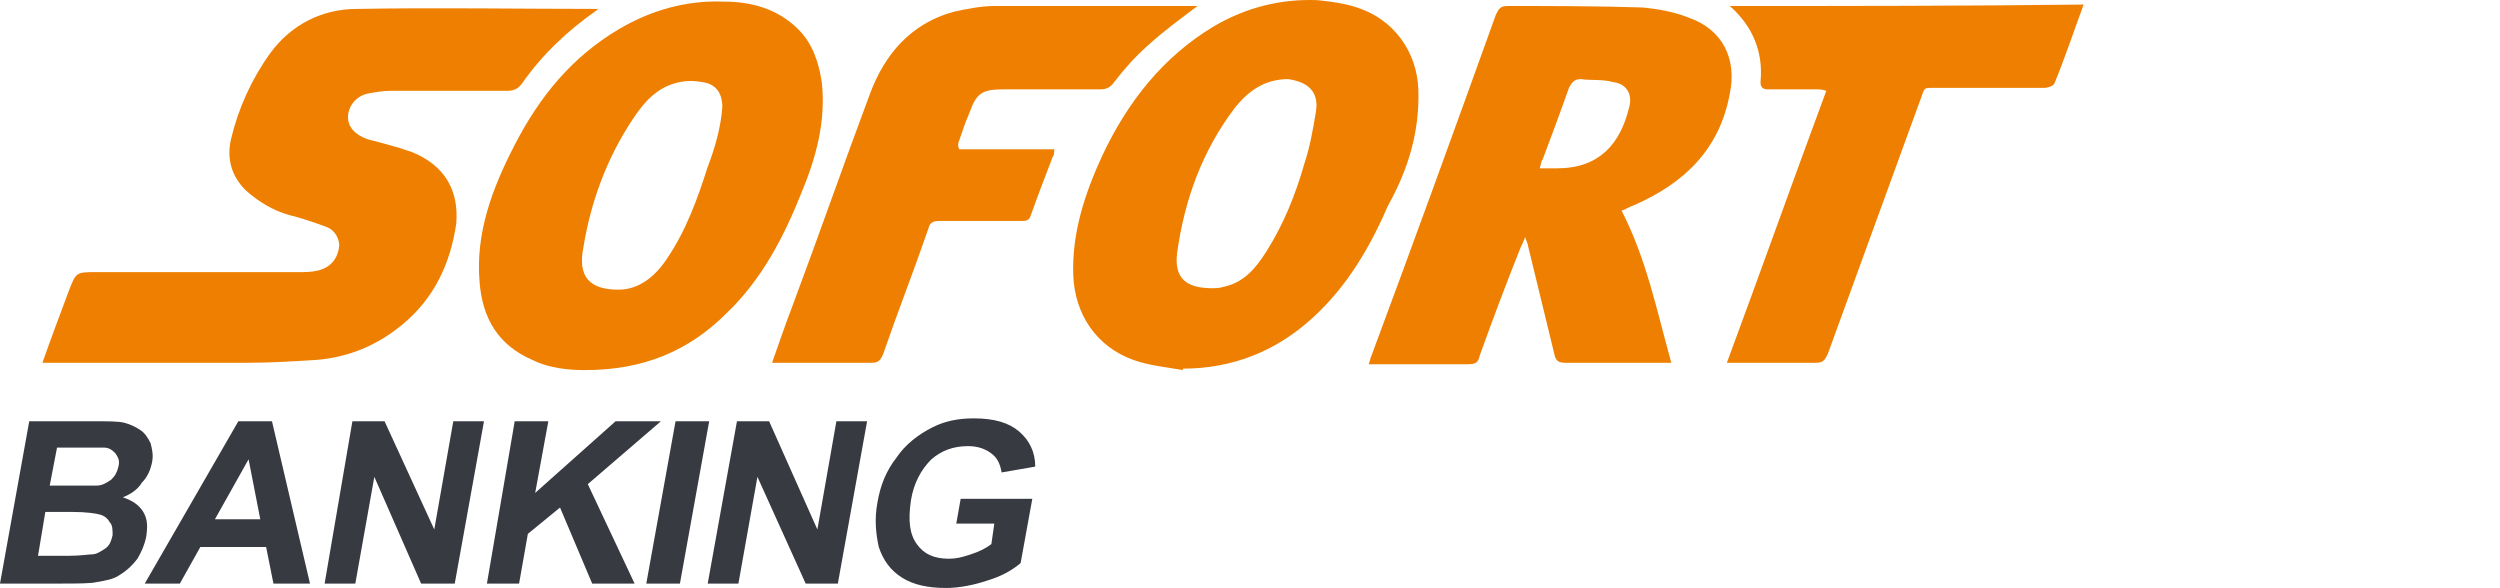
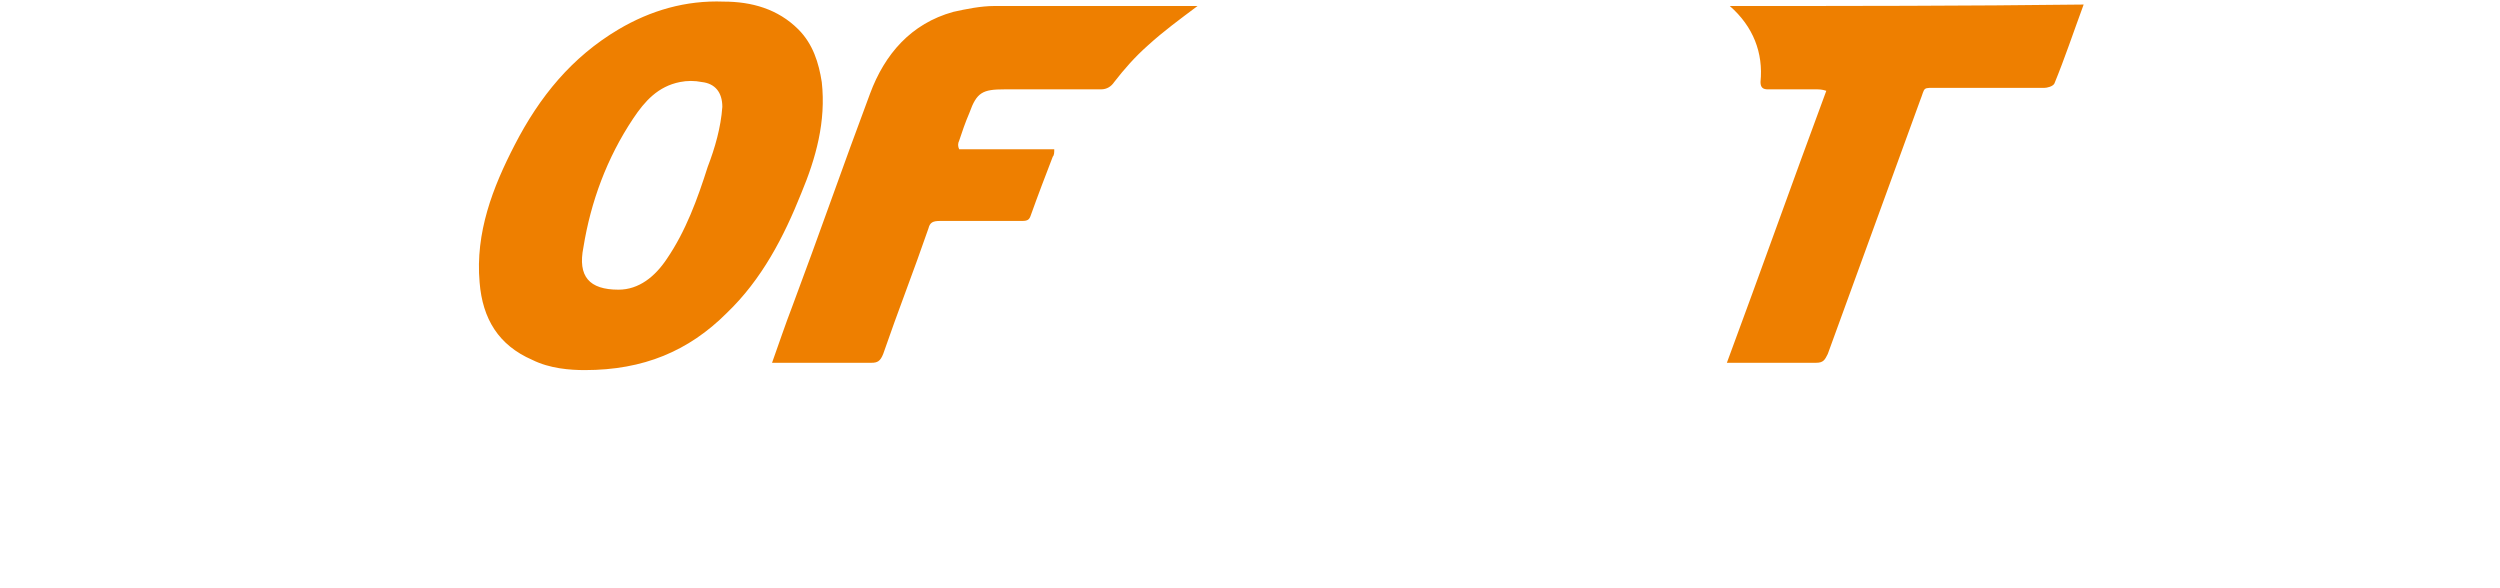
<svg xmlns="http://www.w3.org/2000/svg" t="1551247285794" class="icon" style="" viewBox="0 0 4354 1024" version="1.1" p-id="3188" width="850.391" height="200">
  <defs>
    <style type="text/css" />
  </defs>
-   <path d="M718.137 265.118l-22.919-7.64c-17.826-5.093-35.652-10.186-56.025-15.28-20.373-7.64-33.106-20.373-33.106-38.199s12.733-35.652 33.106-40.745c12.733-2.547 28.012-5.093 40.745-5.093h203.727c10.186 0 17.826-2.547 25.466-12.733 35.652-50.932 78.944-91.677 129.876-127.329 2.547-2.547 2.547-2.547 5.093-2.547-140.062 0-282.671-2.547-422.733 0-61.118 0-114.596 28.012-150.249 76.398-33.106 45.839-56.025 96.77-68.758 150.249-7.64 33.106 0 63.665 25.466 89.13 22.919 20.373 48.385 35.652 76.398 43.292 20.373 5.093 43.292 12.733 63.665 20.373 15.28 5.093 22.919 20.373 22.919 33.106-2.547 22.919-15.28 38.199-38.199 43.292-10.186 2.547-22.919 2.547-33.106 2.547h-351.429c-35.652 0-35.652 0-48.385 33.106-15.28 40.745-30.559 81.491-45.839 124.783h356.522c40.745 0 81.491-2.547 122.236-5.093 56.025-5.093 104.41-25.466 147.702-61.118 56.025-45.839 84.037-106.957 94.224-175.714 5.093-58.571-20.373-101.863-76.398-124.783zM3012.61 163.254c12.733-61.118-12.733-112.05-71.304-132.422-25.466-10.186-53.478-15.28-81.491-17.826-78.944-2.547-157.888-2.547-234.286-2.547-12.733 0-15.28 5.093-20.373 15.28-71.304 198.634-142.609 394.721-216.46 593.354-2.547 5.093-2.547 10.186-5.093 15.28h173.168c12.733 0 17.826-2.547 20.373-15.28 22.919-63.665 45.839-124.783 71.304-188.447 2.547-5.093 5.093-10.186 7.64-17.826 2.547 7.64 5.093 12.733 5.093 15.28 15.28 63.665 30.559 124.783 45.839 188.447 2.547 12.733 7.64 15.28 20.373 15.28H2910.747c-25.466-91.677-43.292-180.808-86.584-264.845 7.64-2.547 15.28-7.64 22.919-10.186 86.584-38.199 147.702-96.77 165.528-193.54z m-175.714 25.466c-15.28 61.118-50.932 104.41-124.783 104.41h-30.559c2.547-7.64 2.547-12.733 5.093-15.28 15.28-40.745 30.559-81.491 45.839-124.783 5.093-10.186 10.186-15.28 20.373-15.28 17.826 2.547 38.199 0 56.025 5.093 22.919 2.547 35.652 20.373 28.012 45.839zM2470.188 155.614c-2.547-66.211-43.292-122.236-106.957-142.609-22.919-7.64-45.839-10.186-68.758-12.733-63.665-2.547-124.783 12.733-180.808 45.839-89.13 53.478-150.249 132.422-193.54 224.1-30.559 66.211-53.478 134.969-50.932 208.82 2.547 68.758 40.745 124.783 104.41 147.702 28.012 10.186 58.571 12.733 86.584 17.826v-2.547c86.584 0 162.981-30.559 226.646-89.13 58.571-53.478 99.317-122.236 129.876-193.54 35.652-63.665 56.025-129.876 53.478-203.727z m-178.261 38.199c-5.093 30.559-10.186 61.118-20.373 91.677-15.28 53.478-35.652 104.41-66.211 152.795-17.826 28.012-38.199 53.478-73.851 61.118-7.64 2.547-15.28 2.547-20.373 2.547-45.839 0-66.211-17.826-61.118-61.118 12.733-91.677 43.292-178.261 101.863-254.659 22.919-28.012 50.932-48.385 91.677-48.385 35.652 5.093 53.478 22.919 48.385 56.025z" fill="#EE7F00" p-id="3189" />
  <path d="M1431.181 142.882c-5.093-33.106-15.28-66.211-40.745-91.677-35.652-35.652-81.491-48.385-129.876-48.385-66.211-2.547-127.329 15.28-183.354 48.385-81.491 48.385-137.516 117.143-180.808 201.18-38.199 73.851-68.758 152.795-61.118 239.379 5.093 63.665 33.106 109.503 91.677 134.969 30.559 15.28 66.211 17.826 91.677 17.826 101.863 0 180.808-33.106 247.019-99.317 61.118-58.571 99.317-132.422 129.876-208.82 25.466-61.118 43.292-124.783 35.652-193.54z m-198.634 147.702c-17.826 56.025-38.199 112.05-71.304 160.435-20.373 30.559-48.385 53.478-84.037 53.478-50.932 0-71.304-22.919-61.118-73.851 12.733-78.944 40.745-155.342 86.584-224.099 20.373-30.559 43.292-56.025 81.491-63.665 12.733-2.547 25.466-2.547 38.199 0 22.919 2.547 35.652 17.826 35.652 43.292-2.547 35.652-12.733 71.304-25.466 104.41zM1670.56 244.745c5.093-15.28 10.186-30.559 17.826-48.385 12.733-35.652 22.919-40.745 61.118-40.745h168.075c10.186 0 17.826-5.093 22.919-12.733 17.826-22.919 35.652-43.292 58.571-63.665 28.012-25.466 56.025-45.839 86.584-68.758H1731.678c-22.919 0-48.385 5.093-71.304 10.186-73.851 20.373-119.69 73.851-145.155 142.609-45.839 122.236-89.13 247.019-134.969 369.255-12.733 33.106-22.919 63.665-35.652 99.317h173.168c10.186 0 15.28-2.547 20.373-15.28 25.466-73.851 53.478-145.155 78.944-219.006 2.547-10.186 7.64-12.733 20.373-12.733h142.609c10.186 0 12.733-2.547 15.28-10.186 12.733-35.652 25.466-68.758 38.199-101.863 2.547-2.547 2.547-7.64 2.547-12.733h-165.528c-2.547-5.093-2.547-10.186 0-15.28zM3012.61 10.459c40.745 35.652 58.571 81.491 53.478 132.422 0 10.186 5.093 12.733 12.733 12.733h84.037c5.093 0 10.186 0 17.826 2.547-58.571 157.888-114.596 315.777-173.168 473.665h155.342c12.733 0 15.28-5.093 20.373-15.28 53.478-147.702 106.957-292.857 160.435-440.559 10.186-25.466 2.547-22.919 33.106-22.919h183.354c5.093 0 15.28-2.547 17.826-7.64 17.826-43.292 33.106-89.13 50.932-137.516-206.273 2.547-410 2.547-616.274 2.547z" fill="#EE7F00" p-id="3190" />
-   <path d="M249.565 891.578c-7.64-12.733-20.373-20.373-35.652-25.466 12.733-5.093 25.466-12.733 33.106-25.466 10.186-10.186 15.28-22.919 17.826-35.652 2.547-12.733 0-22.919-2.547-33.106-5.093-10.186-10.186-17.826-17.826-22.919-7.64-5.093-17.826-10.186-28.012-12.733-10.186-2.547-28.012-2.547-50.932-2.547h-114.596l-50.932 282.671h96.77c38.199 0 61.118 0 71.304-2.547 15.28-2.547 30.559-5.093 40.745-12.733 12.733-7.64 22.919-17.826 30.559-28.012 7.64-12.733 12.733-25.466 15.28-38.199 2.547-17.826 2.547-30.559-5.093-43.292z m-53.478 40.745c-2.547 10.186-5.093 17.826-12.733 22.919-7.64 5.093-15.28 10.186-22.919 10.186-5.093 0-20.373 2.547-40.745 2.547h-53.478l12.733-76.398h45.839c25.466 0 43.292 2.547 50.932 5.093 7.64 2.547 12.733 7.64 15.28 12.733 5.093 5.093 5.093 12.733 5.093 22.919z m10.186-119.69c-2.547 10.186-5.093 15.28-12.733 22.919-7.64 5.093-15.28 10.186-25.466 10.186h-81.491l12.733-66.211h81.491c10.186 0 15.28 5.093 20.373 10.186 5.093 7.64 7.64 12.733 5.093 22.919zM415.093 733.689l-162.981 282.671h61.118l35.652-63.665h114.596l12.733 63.665h63.665l-66.211-282.671h-58.571z m-40.745 170.621l58.571-104.41 20.373 104.41h-78.944zM756.336 922.137l-86.584-188.447h-56.025l-48.385 282.671h53.478l33.106-185.901 81.491 185.901h58.571l50.932-282.671h-53.478zM1151.057 733.689h-78.944l-140.062 124.783 22.919-124.783h-58.571l-48.385 282.671h56.025l15.28-86.584 56.025-45.839 56.025 132.422h73.851l-81.491-173.168zM1176.522 733.689l-50.932 282.671h58.571l50.932-282.671zM1423.541 922.137l-84.037-188.447h-56.025l-50.932 282.671h53.478l33.106-185.901 84.037 185.901h56.025l50.932-282.671h-53.478zM1665.467 911.95h66.211l-5.093 35.652c-10.186 7.64-20.373 12.733-35.652 17.826s-25.466 7.64-38.199 7.64c-25.466 0-43.292-7.64-56.025-25.466-12.733-17.826-15.28-40.745-10.186-76.398 5.093-30.559 17.826-53.478 35.652-71.304 17.826-15.28 38.199-22.919 63.665-22.919 17.826 0 30.559 5.093 40.745 12.733 10.186 7.64 15.28 17.826 17.826 33.106l58.571-10.186c0-25.466-10.186-45.839-28.012-61.118-17.826-15.28-43.292-22.919-78.944-22.919-28.012 0-50.932 5.093-71.304 15.28-25.466 12.733-48.385 30.559-63.665 53.478-17.826 22.919-28.012 48.385-33.106 78.944-5.093 28.012-2.547 53.478 2.547 76.398 7.64 22.919 20.373 40.745 40.745 53.478s45.839 17.826 76.398 17.826c22.919 0 48.385-5.093 71.304-12.733 25.466-7.64 43.292-17.826 58.571-30.559l20.373-112.05h-124.783l-7.64 43.292z" fill="#383A41" p-id="3191" />
</svg>